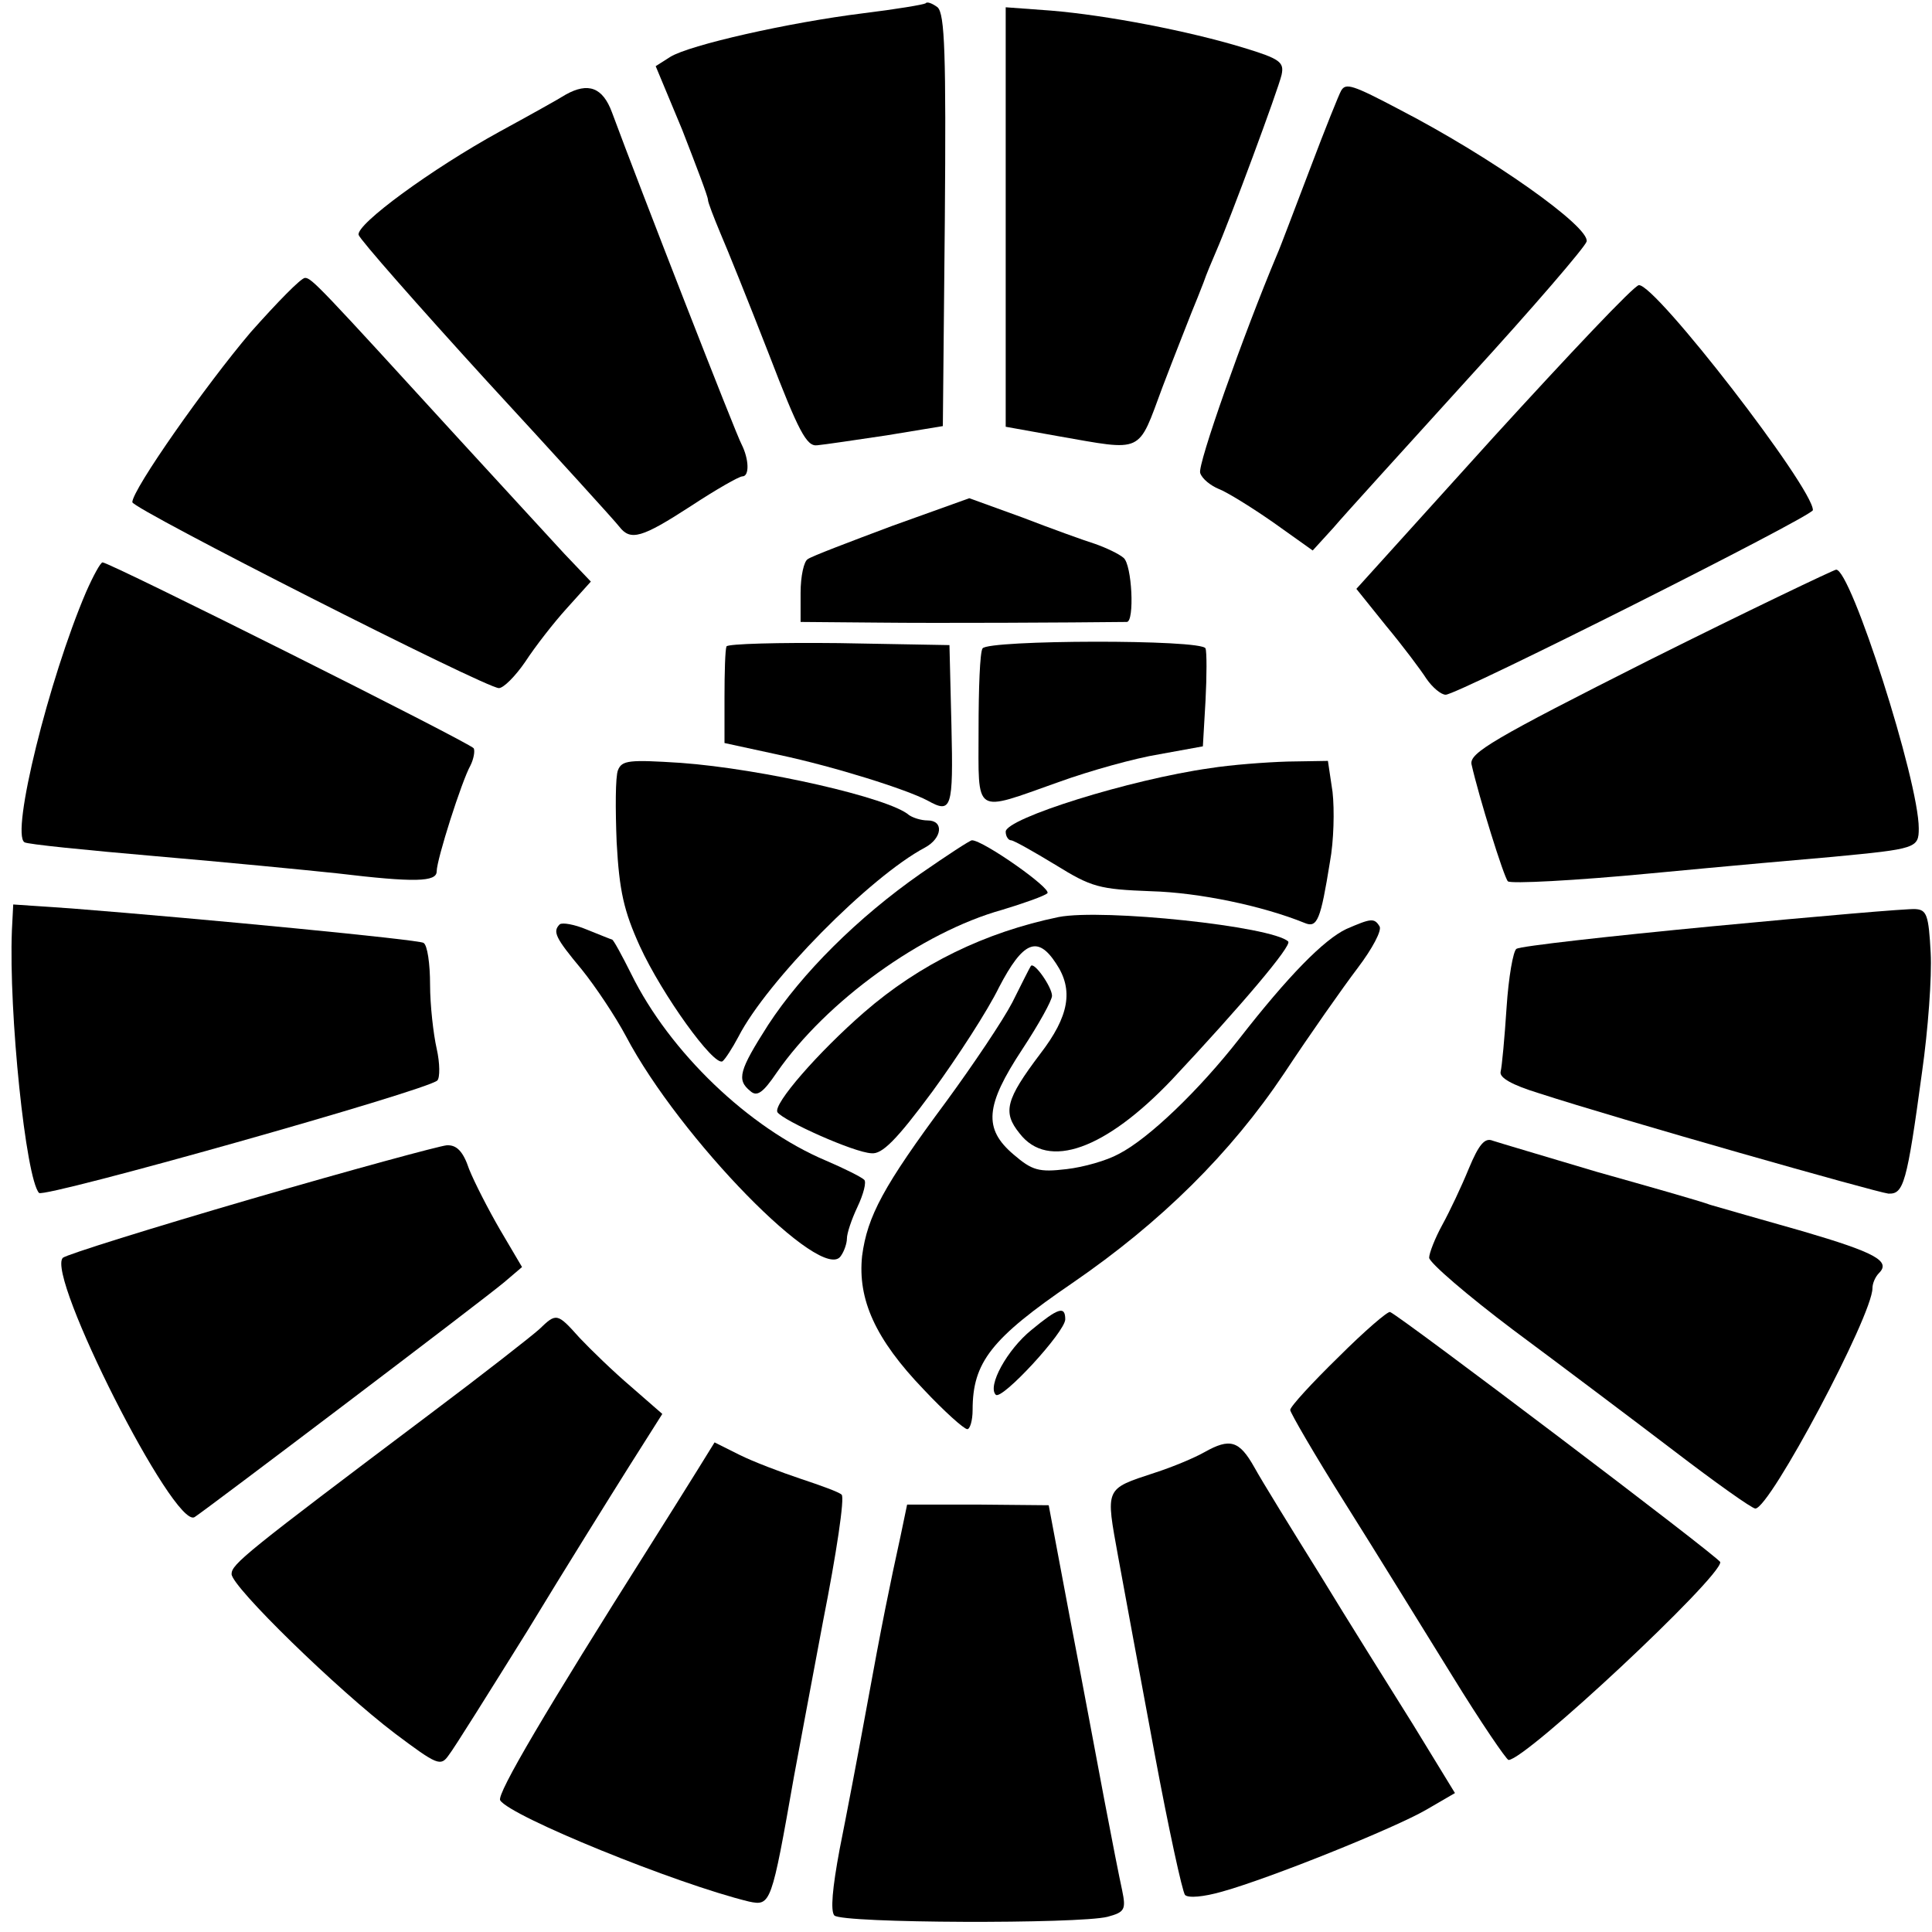
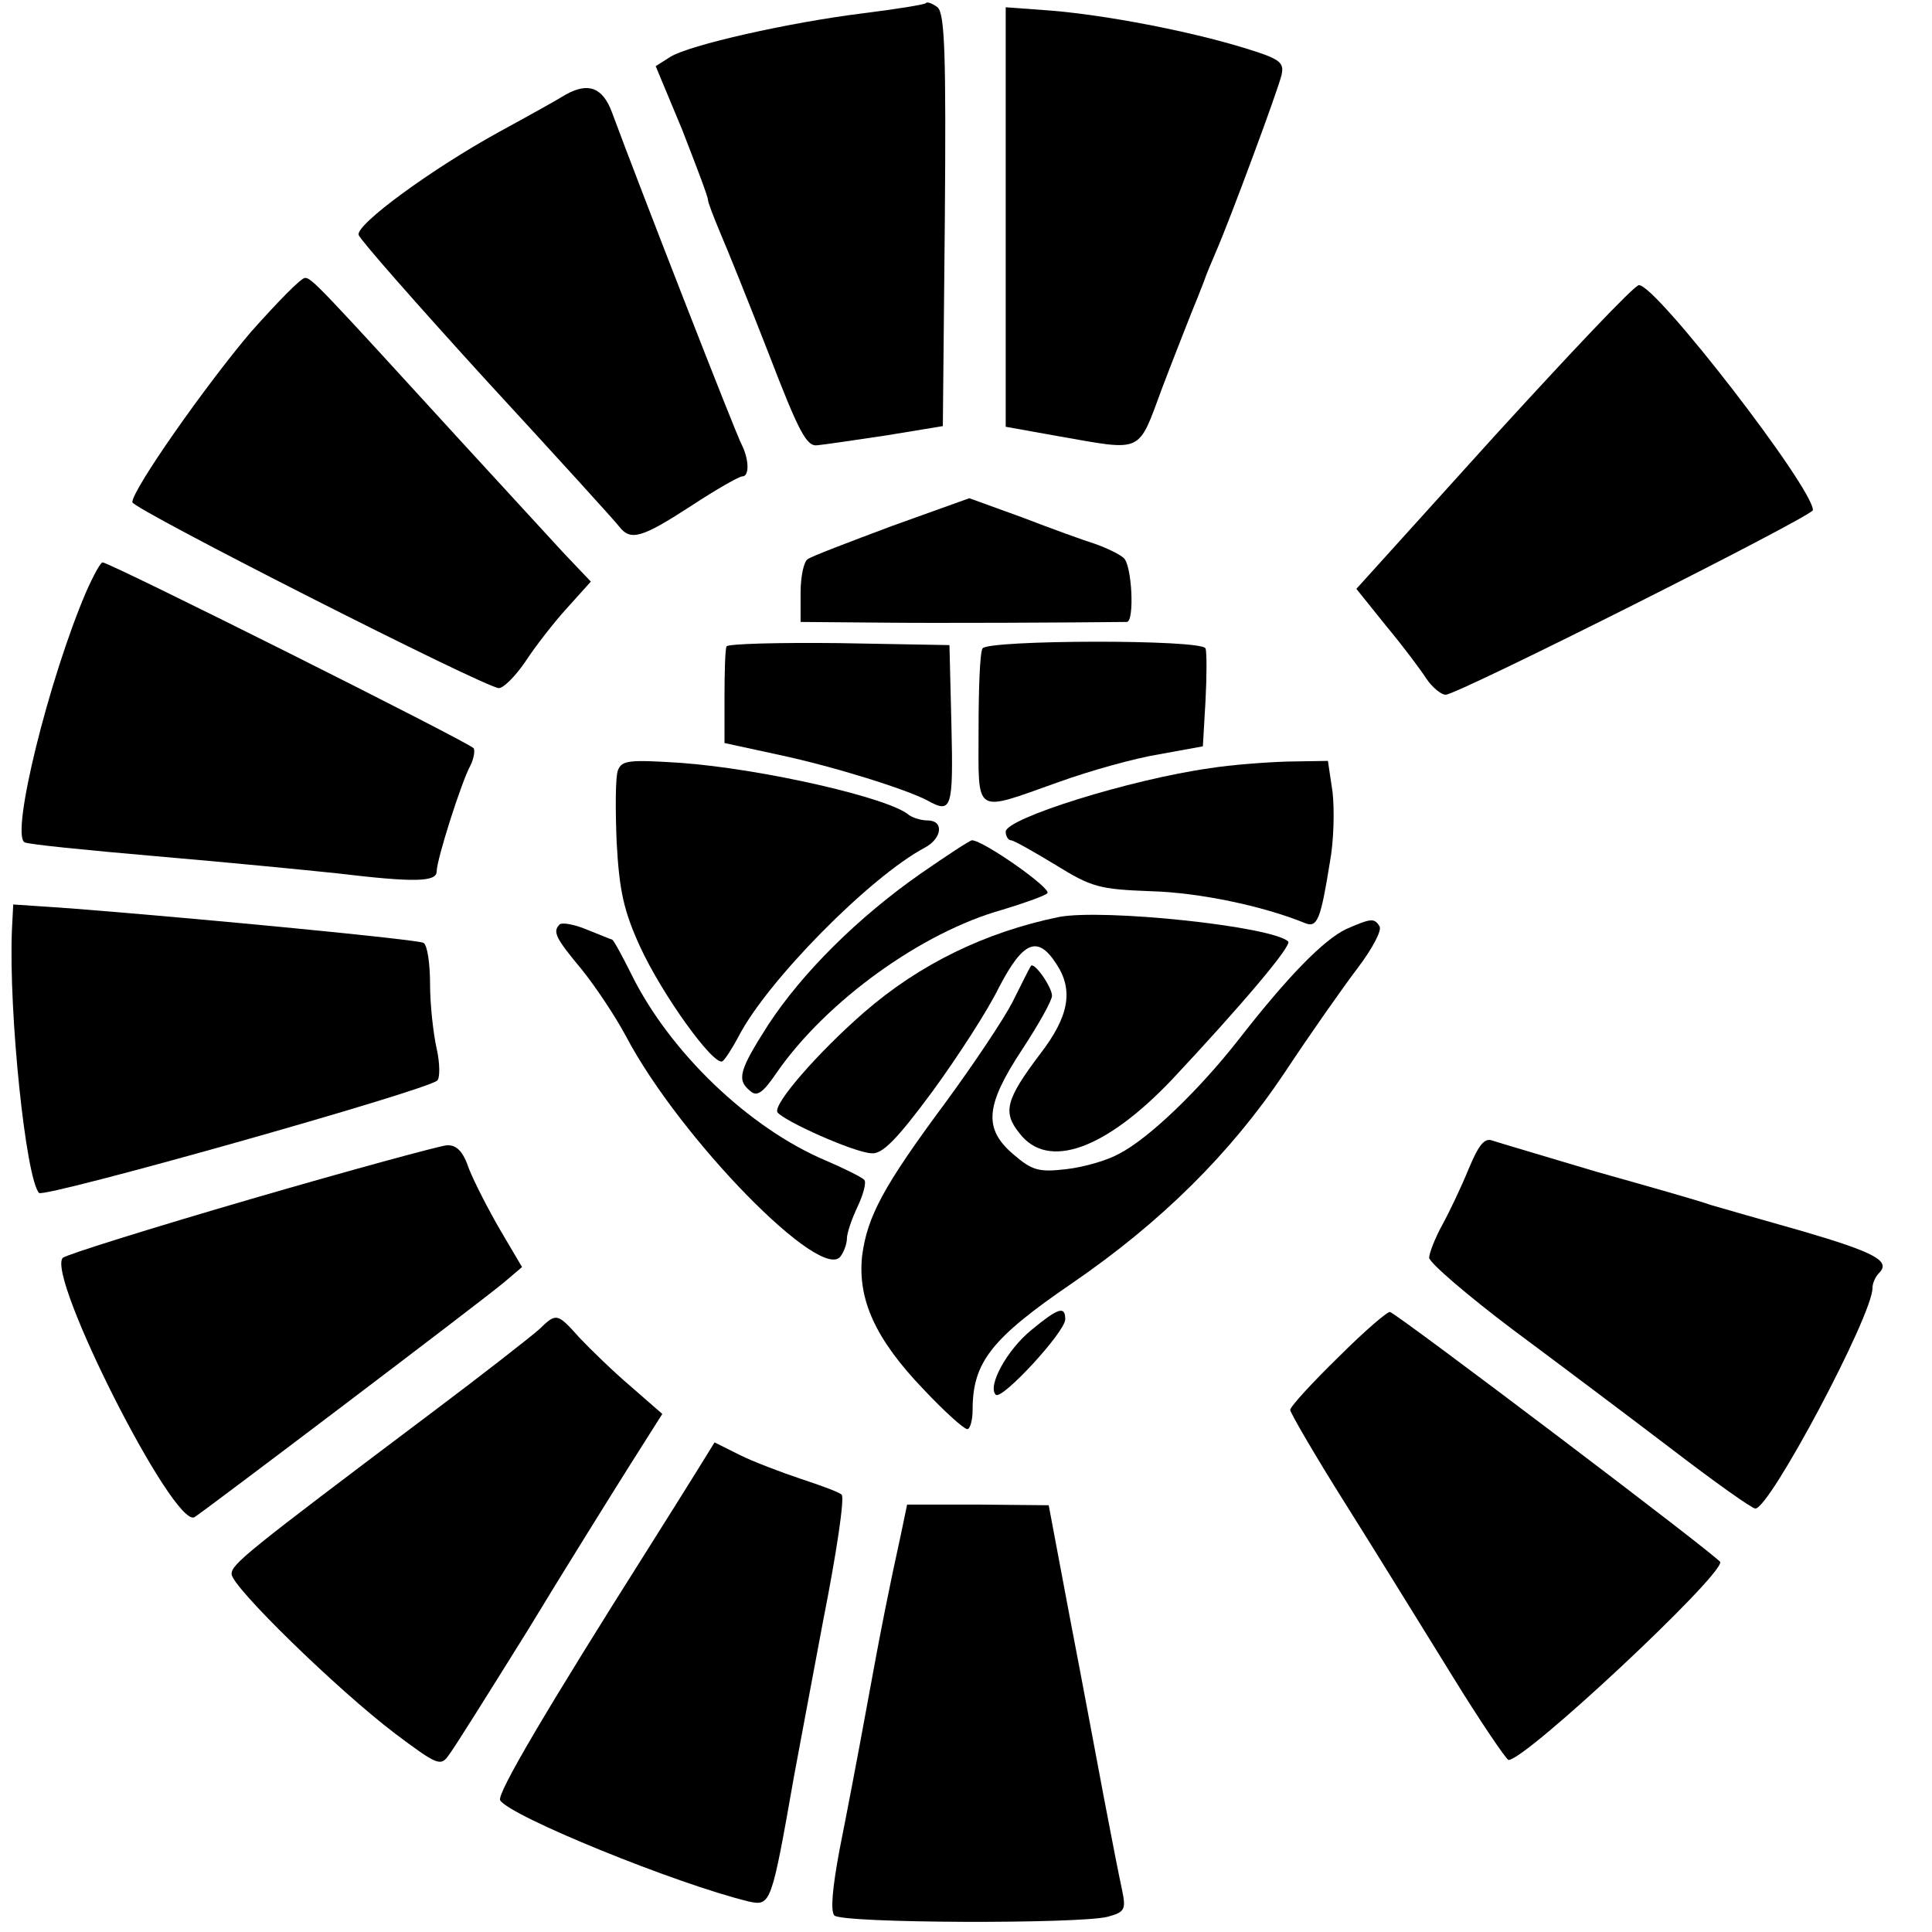
<svg xmlns="http://www.w3.org/2000/svg" version="1.0" width="292pt" height="292pt" viewBox="0 0 292 292" preserveAspectRatio="xMidYMid meet">
  <g transform="translate(0,292) scale(0.1,-0.1)" fill="#000000" stroke="none">
    <path d="M1399 2915 c-3 -2 -45 -9 -94 -15 -113 -14 -263 -48 -292 -66 l-22 -14 40 -96 c21 -54 39 -101 39 -106 0 -4 9 -27 19 -51 10 -23 43 -105 73 -182 45 -117 57 -140 73 -138 11 1 58 8 105 15 l85 14 3 311 c2 251 0 312 -11 322 -8 6 -16 9 -18 6z" />
    <path d="M1520 2592 l0 -317 78 -14 c132 -23 121 -28 159 74 19 50 39 100 44 113 5 12 13 32 18 45 4 12 13 33 19 47 21 48 94 245 99 267 4 19 -2 24 -58 41 -82 25 -206 49 -291 56 l-68 5 0 -317z" />
    <path d="M855 2777 c-11 -7 -56 -32 -100 -56 -102 -56 -217 -140 -213 -156 2 -7 89 -106 193 -220 105 -114 195 -213 201 -221 17 -22 34 -17 108 31 38 25 73 45 78 45 11 0 10 26 -1 48 -8 14 -155 391 -196 502 -14 38 -36 46 -70 27z" />
-     <path d="M2027 2783 c-3 -5 -24 -57 -47 -118 -23 -60 -45 -119 -50 -130 -50 -119 -121 -319 -116 -330 3 -9 16 -19 28 -24 13 -5 50 -28 83 -51 l59 -42 31 34 c16 19 109 121 205 227 96 105 176 198 178 206 5 22 -143 127 -282 199 -72 38 -82 41 -89 29z" />
    <path d="M379 2418 c-68 -80 -179 -238 -179 -257 0 -10 534 -281 554 -281 7 0 25 18 40 40 15 23 43 59 63 81 l36 40 -40 42 c-21 23 -93 101 -158 172 -212 232 -224 245 -234 245 -6 0 -42 -37 -82 -82z" />
    <path d="M2257 2259 l-207 -229 45 -56 c25 -30 52 -66 61 -80 9 -13 22 -24 29 -24 18 0 555 270 555 279 0 34 -238 342 -263 340 -7 0 -105 -104 -220 -230z" />
    <path d="M1348 2125 c-64 -24 -122 -46 -127 -50 -6 -3 -11 -26 -11 -51 l0 -44 118 -1 c90 -1 288 0 375 1 12 0 8 87 -5 97 -7 6 -26 15 -43 21 -16 5 -66 23 -110 40 l-80 29 -117 -42z" />
    <path d="M130 2025 c-56 -131 -114 -365 -93 -378 4 -3 94 -12 198 -21 105 -9 228 -21 275 -26 117 -14 150 -13 150 3 0 18 38 137 51 160 5 10 7 22 5 26 -5 8 -550 281 -561 281 -3 0 -14 -20 -25 -45z" />
-     <path d="M2492 1922 c-236 -119 -271 -140 -268 -157 11 -49 49 -171 55 -177 4 -4 101 1 216 12 116 11 239 22 275 25 126 12 130 13 130 43 0 72 -103 393 -125 391 -5 -1 -133 -62 -283 -137z" />
    <path d="M1098 1943 c-2 -5 -3 -39 -3 -77 l0 -69 83 -18 c84 -18 192 -52 224 -69 36 -20 39 -13 36 113 l-3 122 -167 3 c-91 1 -168 -1 -170 -5z" />
    <path d="M1485 1940 c-4 -6 -6 -61 -6 -123 0 -131 -9 -125 121 -79 47 17 115 36 152 42 l66 12 4 69 c2 38 2 74 0 79 -5 14 -329 13 -337 0z" />
    <path d="M934 1756 c-4 -10 -4 -59 -2 -109 4 -74 11 -104 35 -157 34 -74 112 -182 125 -174 4 3 15 20 24 37 43 84 199 242 282 286 26 14 29 41 4 41 -10 0 -22 4 -28 8 -29 26 -222 70 -345 79 -78 5 -89 4 -95 -11z" />
    <path d="M1829 1759 c-121 -17 -309 -76 -309 -96 0 -7 4 -13 8 -13 4 0 34 -17 67 -37 55 -34 66 -37 145 -40 72 -2 168 -22 232 -48 19 -8 24 5 38 92 6 32 7 79 4 106 l-7 47 -61 -1 c-33 -1 -86 -5 -117 -10z" />
    <path d="M1392 1600 c-96 -67 -180 -151 -231 -229 -44 -69 -48 -83 -27 -100 10 -9 19 -3 40 28 75 108 219 212 341 246 33 10 64 21 68 25 7 7 -97 80 -114 80 -3 0 -38 -23 -77 -50z" />
    <path d="M18 1514 c-5 -125 21 -375 41 -397 8 -8 587 155 602 170 4 4 4 26 -1 48 -5 22 -10 66 -10 97 0 31 -4 60 -10 63 -9 5 -329 36 -532 52 l-88 6 -2 -39z" />
-     <path d="M2588 1520 c-157 -15 -290 -30 -296 -34 -5 -3 -12 -43 -15 -89 -3 -46 -7 -89 -9 -97 -2 -9 18 -20 57 -32 123 -40 511 -150 529 -152 23 -1 28 14 51 184 9 63 15 144 13 180 -3 57 -6 65 -23 66 -11 1 -149 -11 -307 -26z" />
    <path d="M1600 1534 c-111 -23 -210 -71 -294 -144 -69 -60 -138 -139 -131 -151 9 -13 116 -61 142 -62 16 -2 38 20 92 93 38 52 84 123 101 158 36 69 58 79 86 36 27 -40 20 -80 -24 -137 -52 -69 -57 -88 -31 -120 43 -56 130 -24 230 81 105 112 182 203 176 209 -24 23 -280 50 -347 37z" />
    <path d="M846 1523 c-11 -11 -7 -20 33 -68 21 -26 51 -71 67 -101 81 -154 298 -376 325 -332 5 7 9 19 9 26 0 8 7 29 16 48 9 19 14 38 10 41 -4 4 -30 17 -58 29 -116 49 -236 164 -294 282 -14 28 -27 52 -29 52 -1 0 -18 7 -38 15 -19 8 -37 11 -41 8z" />
    <path d="M2035 1516 c-34 -16 -88 -71 -162 -166 -61 -78 -137 -151 -182 -174 -18 -10 -53 -20 -79 -23 -42 -5 -52 -2 -80 22 -46 39 -43 74 13 159 25 38 45 74 45 81 0 13 -27 52 -32 45 -2 -3 -14 -27 -28 -55 -14 -27 -59 -94 -100 -150 -95 -128 -119 -173 -127 -233 -7 -66 20 -126 93 -202 31 -33 61 -60 66 -60 4 0 8 13 8 29 0 72 28 108 151 192 134 92 239 196 320 317 39 59 89 130 111 159 22 29 37 57 33 63 -8 13 -13 12 -50 -4z" />
    <path d="M2220 1154 c-11 -27 -29 -65 -40 -85 -11 -20 -20 -43 -20 -50 1 -8 58 -57 127 -109 70 -52 179 -134 242 -182 64 -49 119 -88 124 -88 22 0 177 292 177 333 0 7 4 17 10 23 18 18 -6 31 -115 63 -60 17 -123 35 -140 40 -16 6 -94 28 -172 50 -77 23 -148 44 -157 47 -12 5 -21 -6 -36 -42z" />
    <path d="M380 1108 c-151 -44 -279 -84 -285 -89 -26 -26 168 -410 199 -392 16 10 436 328 468 355 l27 23 -33 56 c-18 31 -39 72 -47 92 -9 27 -19 37 -34 36 -11 -1 -144 -37 -295 -81z" />
    <path d="M1559 910 c-37 -30 -67 -85 -54 -98 9 -9 105 95 105 114 0 21 -11 17 -51 -16z" />
    <path d="M2023 869 c-40 -39 -73 -75 -73 -80 0 -4 37 -68 83 -141 46 -73 118 -190 162 -261 43 -70 82 -127 85 -127 26 0 321 276 320 299 0 6 -485 373 -499 378 -3 2 -39 -29 -78 -68z" />
    <path d="M815 911 c-11 -10 -85 -68 -165 -128 -279 -210 -300 -227 -300 -242 0 -19 160 -175 247 -241 64 -48 69 -50 81 -33 8 10 61 95 119 188 57 94 127 206 154 249 l50 79 -47 41 c-27 23 -61 56 -78 74 -34 38 -35 38 -61 13z" />
    <path d="M1054 698 c-15 -24 -48 -77 -74 -118 -153 -242 -230 -372 -224 -381 15 -24 265 -126 376 -153 33 -7 34 -4 68 189 5 28 25 133 44 235 20 101 33 187 28 191 -4 4 -32 14 -62 24 -30 10 -72 26 -92 36 l-38 19 -26 -42z" />
-     <path d="M1820 725 c-14 -8 -47 -22 -75 -31 -76 -25 -74 -22 -55 -127 9 -50 34 -184 55 -297 21 -113 42 -209 46 -214 5 -5 28 -3 56 5 72 20 261 96 309 124 l43 25 -63 103 c-35 56 -99 158 -141 227 -43 69 -88 142 -99 162 -23 41 -37 45 -76 23z" />
    <path d="M1361 598 c-16 -73 -28 -131 -52 -263 -12 -66 -30 -160 -40 -210 -11 -59 -14 -93 -8 -100 12 -12 370 -13 413 -2 26 7 28 11 22 40 -4 18 -16 79 -27 137 -11 58 -34 182 -52 275 l-32 170 -107 1 -107 0 -10 -48z" />
  </g>
</svg>